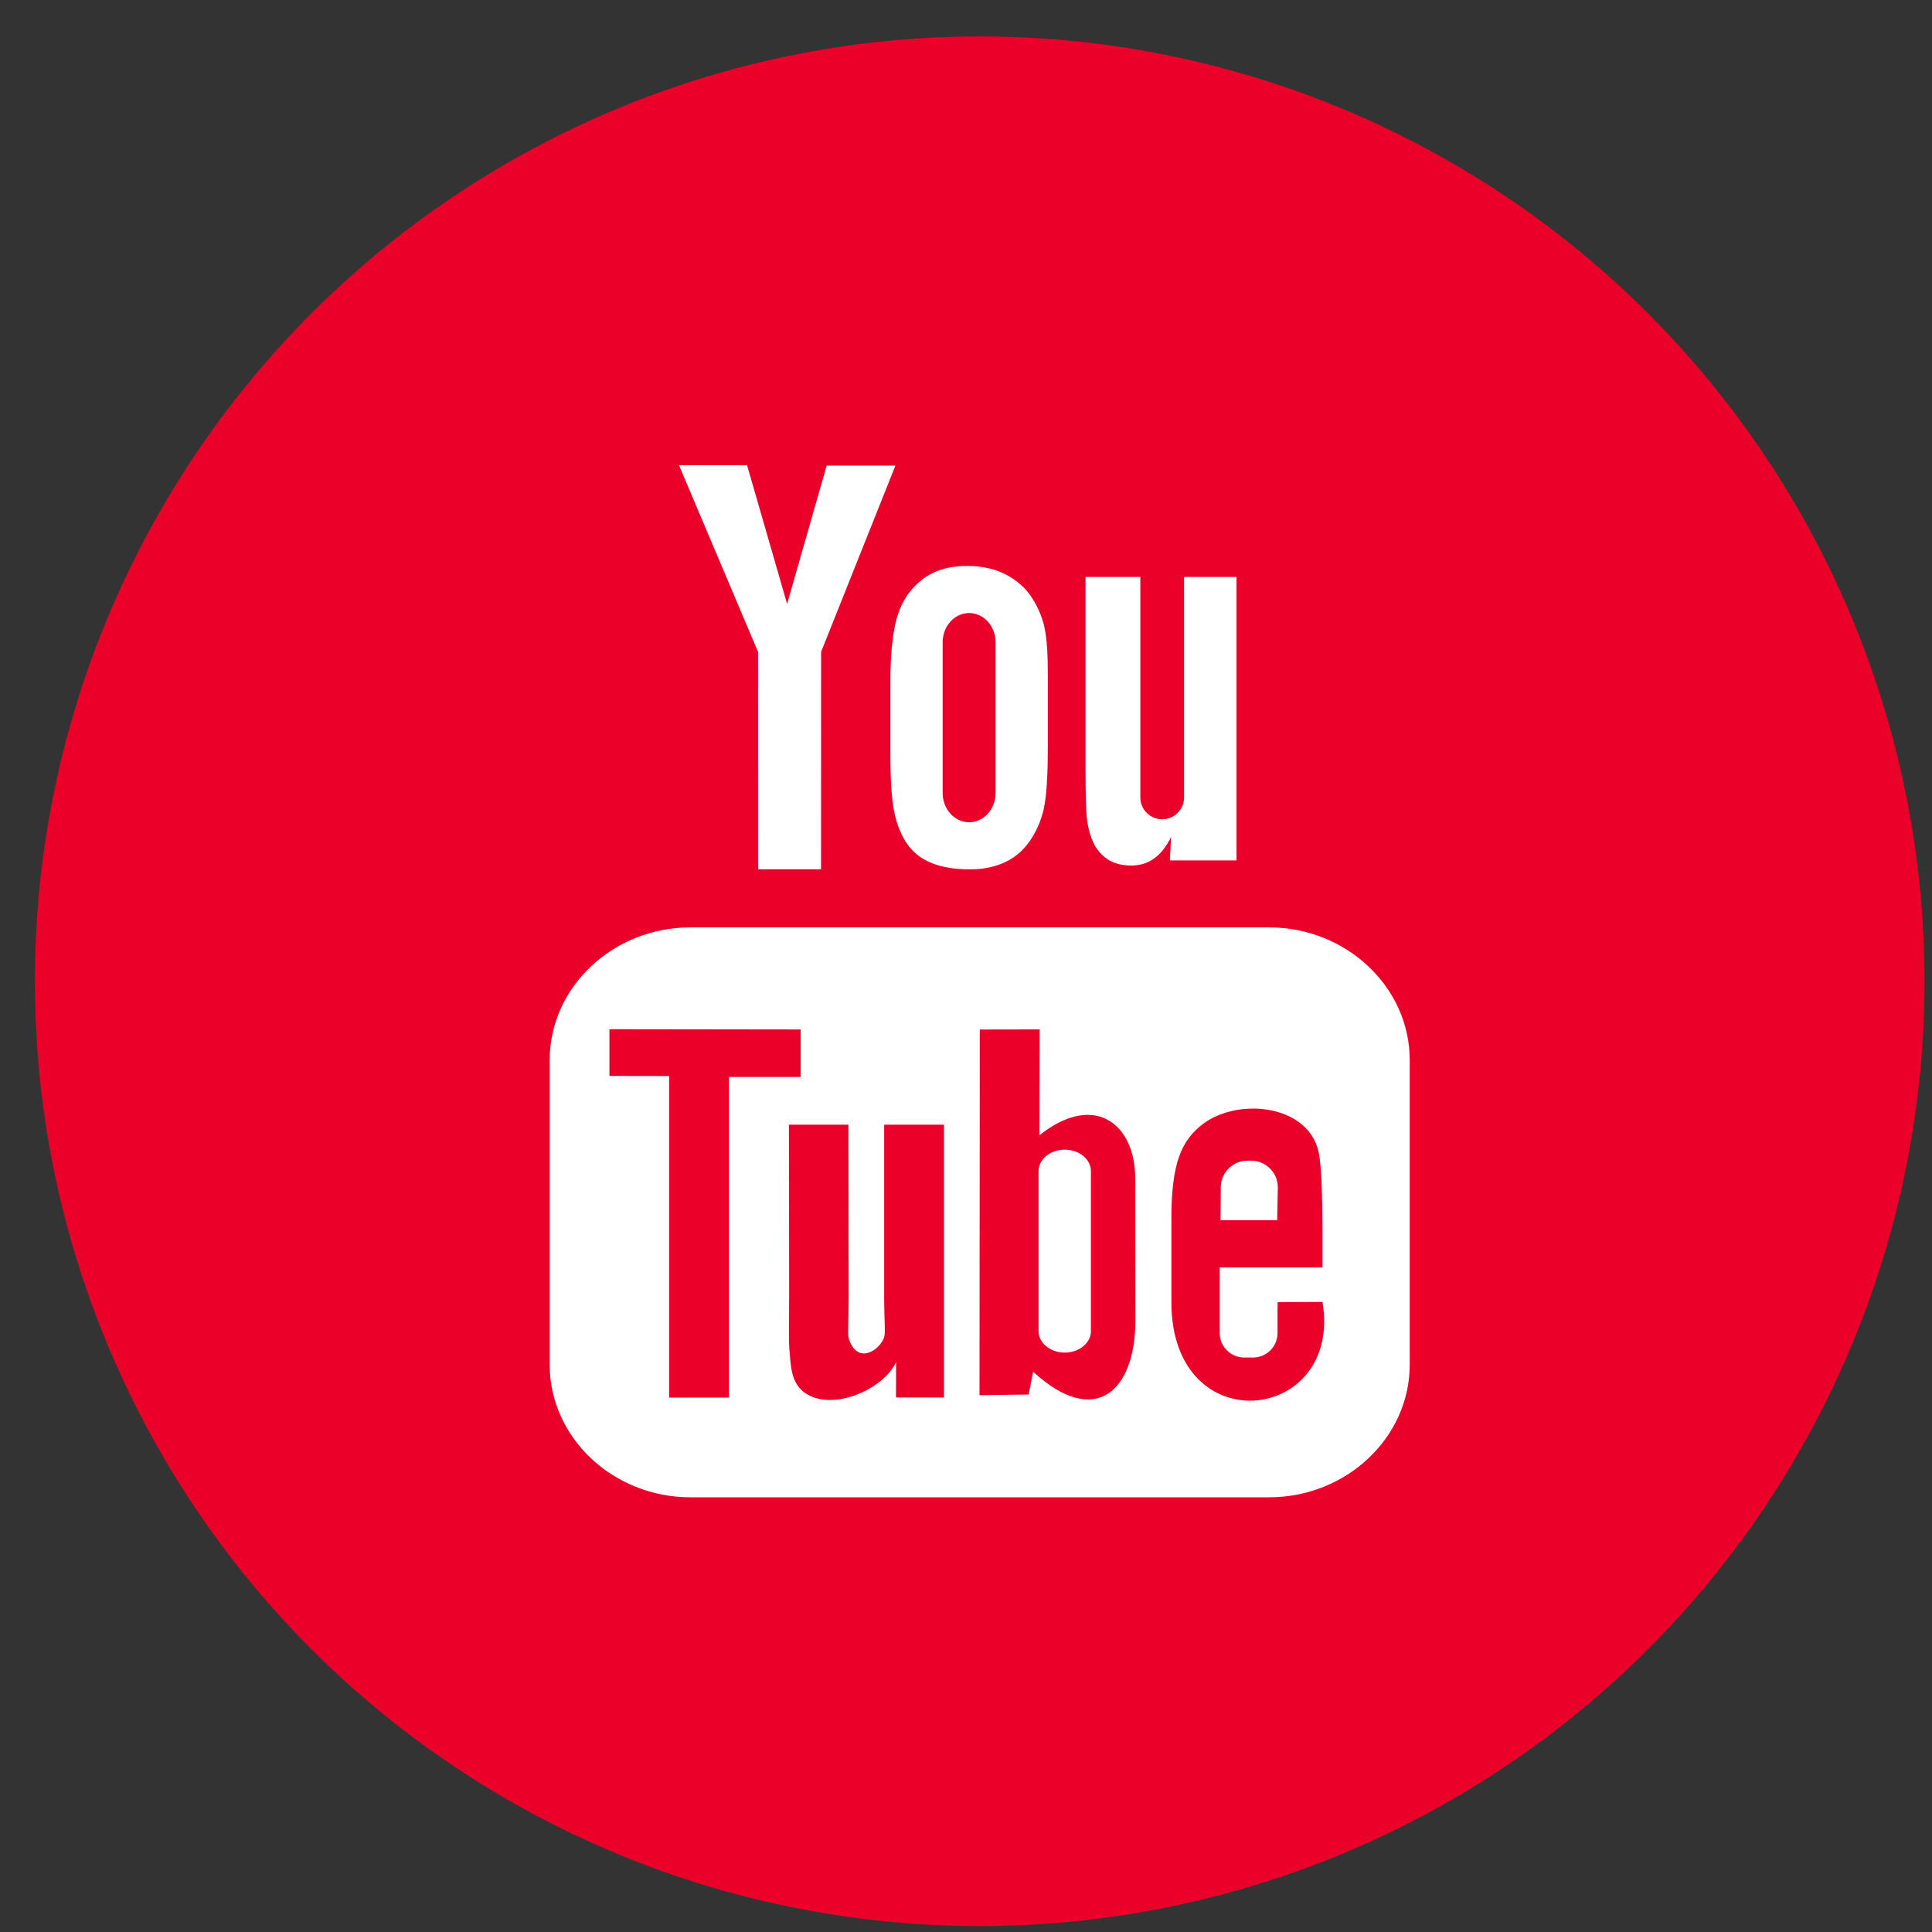
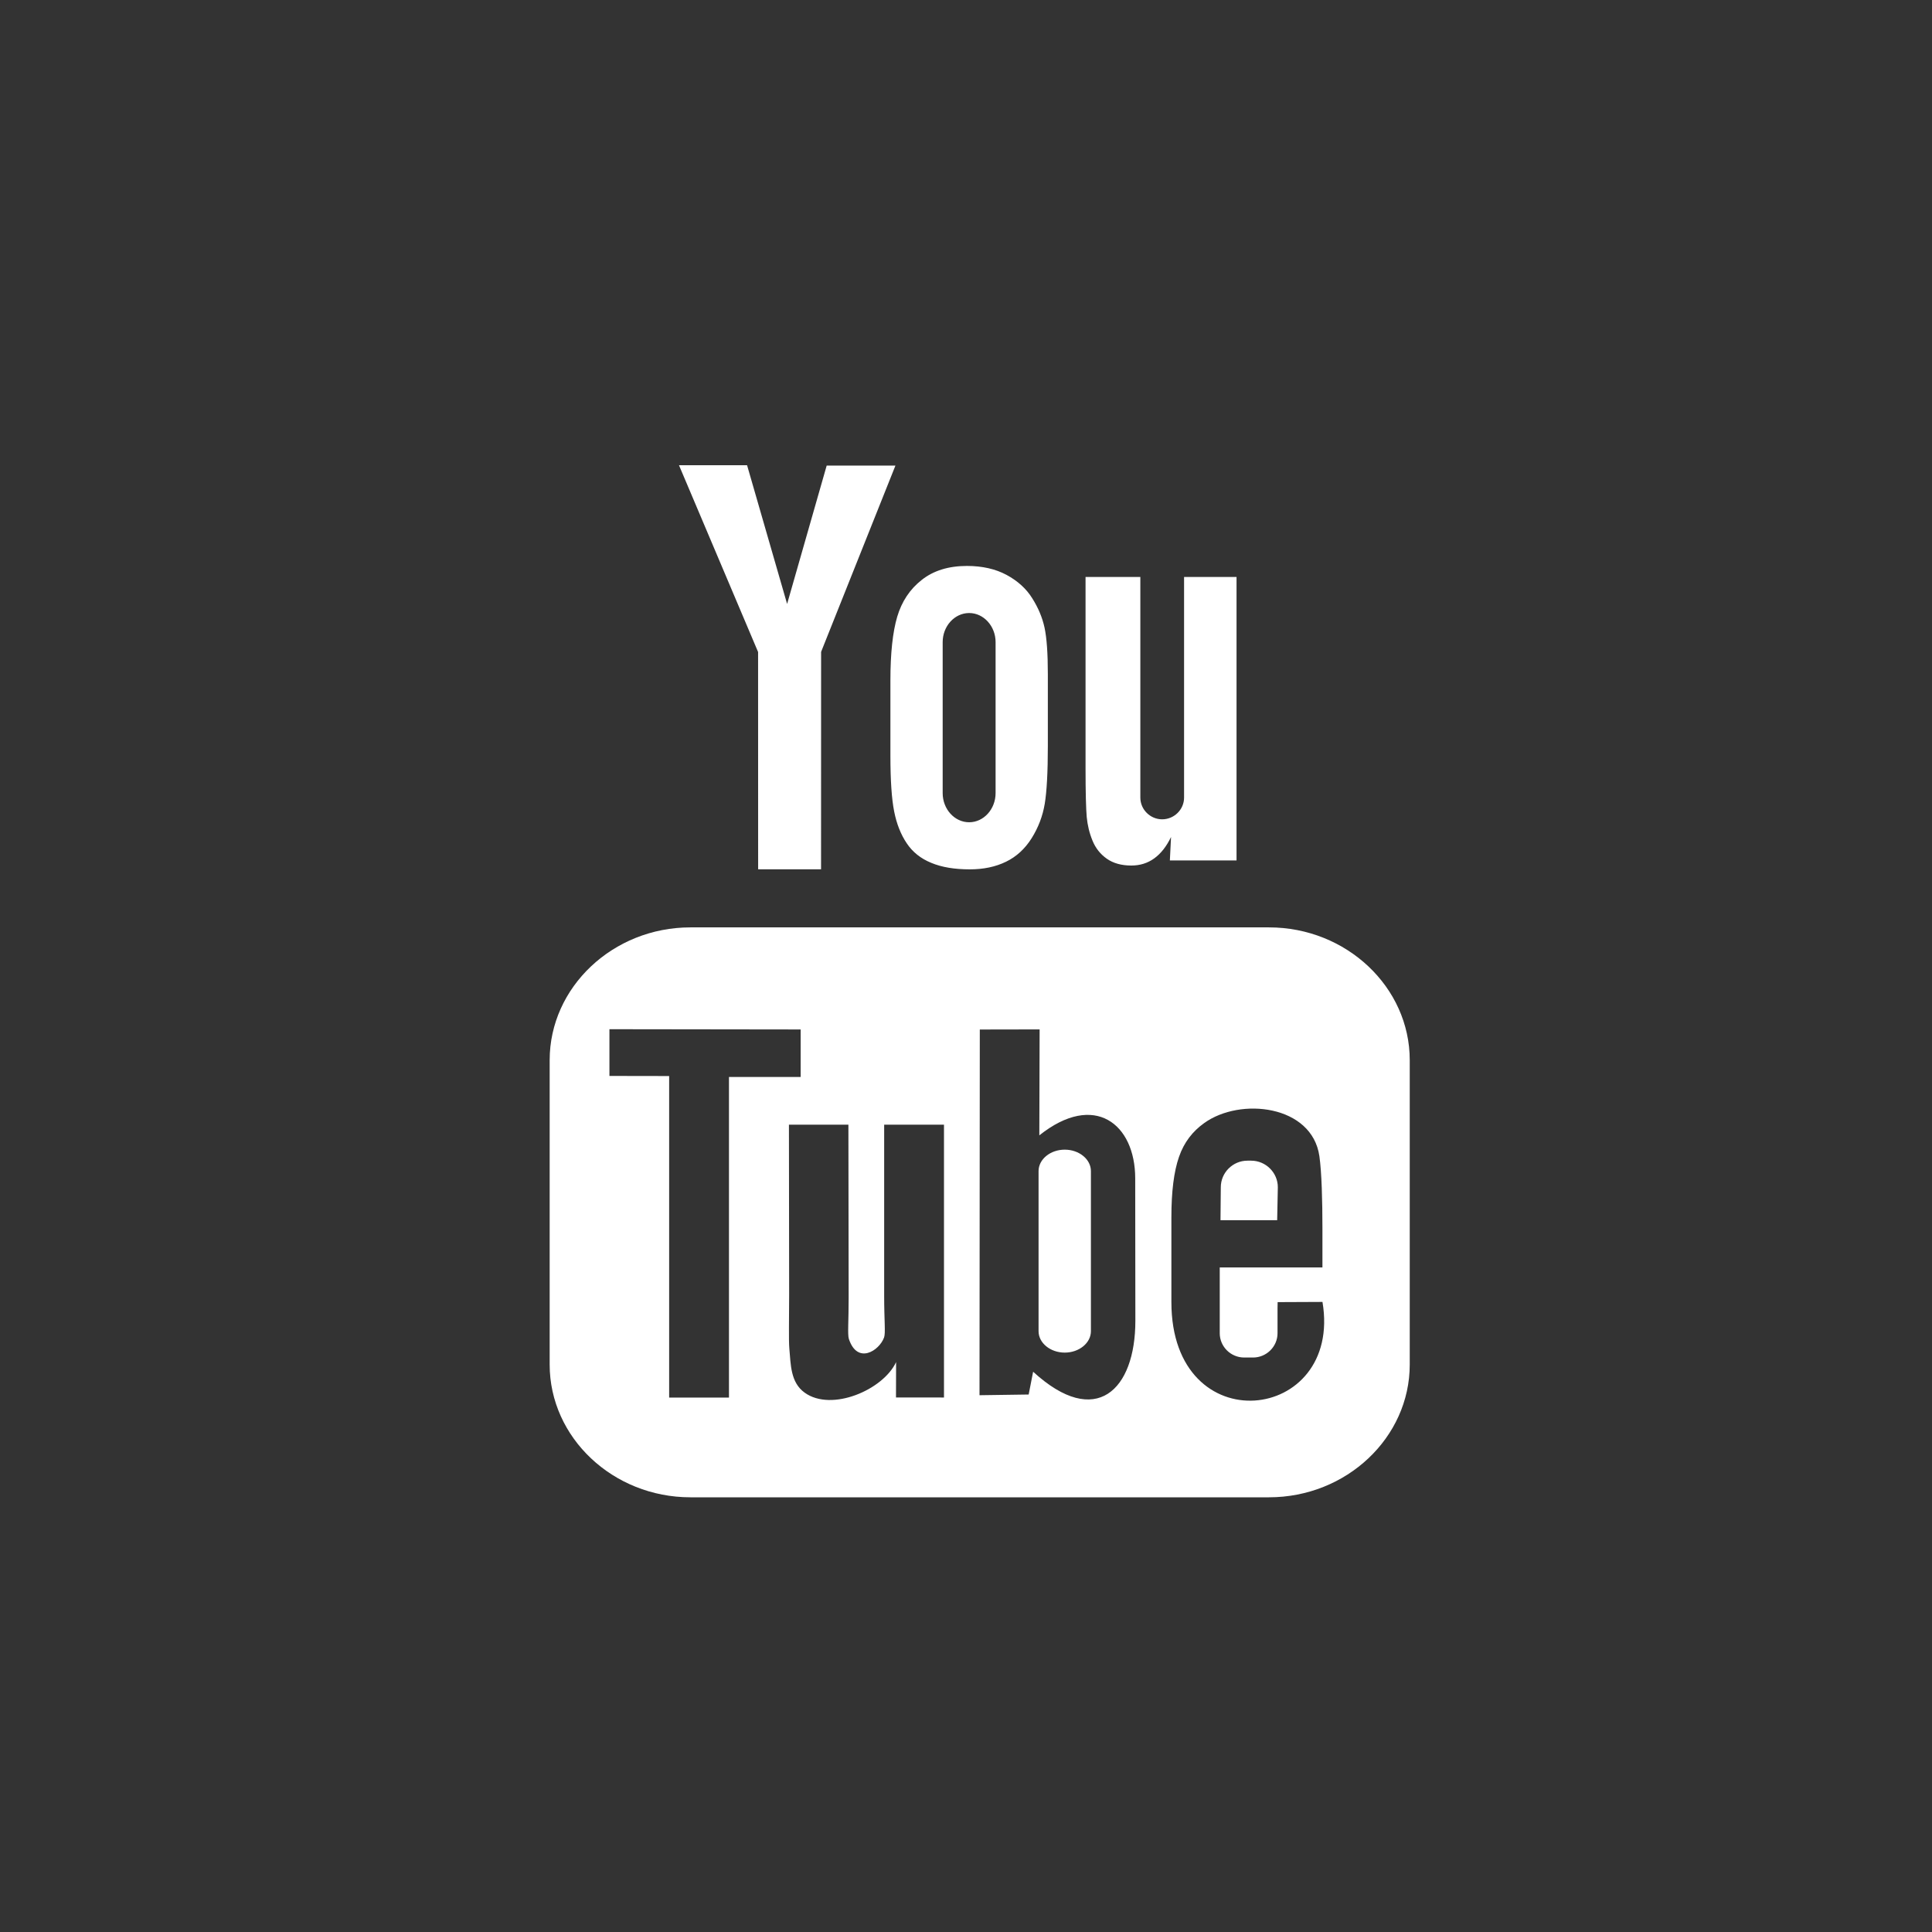
<svg xmlns="http://www.w3.org/2000/svg" width="100%" height="100%" viewBox="0 0 213 213" version="1.1" xml:space="preserve" style="fill-rule:evenodd;clip-rule:evenodd;stroke-linejoin:round;stroke-miterlimit:2;">
  <rect x="0" y="0" width="213" height="213" fill="#333333" stroke="none" />
  <g id="icon_youtube">
-     <circle cx="108.011" cy="108.183" r="104.167" style="fill:#eb0029;" />
    <path d="M83.584,95.838l6.936,0l0.005,-23.969l8.195,-20.539l-7.579,-0l-4.363,15.254l-4.414,-15.293l-7.506,-0l8.72,20.59l0.006,23.957Zm20.344,-8.402c-0,1.774 1.314,3.217 2.92,3.217c1.599,-0 2.914,-1.443 2.914,-3.217l-0,-16.64c-0,-1.768 -1.315,-3.211 -2.914,-3.211c-1.606,-0 -2.92,1.443 -2.92,3.211l-0,16.64Zm-5.762,-12.417c0,-2.999 0.252,-5.337 0.75,-7.026c0.503,-1.684 1.398,-3.037 2.707,-4.061c1.292,-1.023 2.959,-1.538 4.978,-1.538c1.701,-0 3.161,0.336 4.375,0.99c1.219,0.66 2.164,1.51 2.819,2.562c0.671,1.057 1.124,2.142 1.365,3.255c0.24,1.125 0.363,2.831 0.363,5.118l0,7.904c0,2.898 -0.117,5.034 -0.341,6.388c-0.224,1.354 -0.705,2.618 -1.443,3.798c-0.733,1.169 -1.684,2.042 -2.83,2.596c-1.158,0.565 -2.49,0.839 -3.989,0.839c-1.678,-0 -3.087,-0.23 -4.251,-0.716c-1.169,-0.476 -2.069,-1.203 -2.707,-2.165c-0.649,-0.962 -1.113,-2.137 -1.382,-3.502c-0.274,-1.37 -0.414,-3.423 -0.414,-6.164l0,-8.278Zm22.28,17.659c0.335,0.822 0.861,1.493 1.583,1.997c0.704,0.497 1.616,0.749 2.696,0.749c0.951,0 1.795,-0.257 2.528,-0.789c0.727,-0.525 1.348,-1.309 1.852,-2.36l-0.129,2.584l7.35,0l-0,-31.251l-5.784,-0l0,24.326c0,1.315 -1.091,2.394 -2.416,2.394c-1.315,0 -2.406,-1.079 -2.406,-2.394l0,-24.326l-6.041,-0l0,21.082c0,2.679 0.051,4.469 0.129,5.381c0.089,0.901 0.291,1.768 0.638,2.607m25.355,50.857l-4.944,0.022c-0.006,0.201 -0.012,0.425 -0.012,0.671l0,2.758c0,1.477 -1.219,2.679 -2.701,2.679l-0.968,0c-1.488,0 -2.702,-1.202 -2.702,-2.679l0,-7.255l11.322,-0l-0,-4.262c-0,-3.11 -0.084,-6.226 -0.336,-8.005c-0.811,-5.633 -8.715,-6.528 -12.708,-3.641c-1.259,0.9 -2.21,2.103 -2.769,3.719c-0.565,1.623 -0.839,3.838 -0.839,6.646l-0,9.369c-0,15.573 18.912,13.369 16.657,-0.022m-20.629,2.08l-0.017,-15.712c-0.005,-5.985 -4.486,-9.576 -10.571,-4.732l0.033,-11.68l-6.595,0.012l-0.033,40.318l5.42,-0.078l0.492,-2.512c6.925,6.349 11.277,2.003 11.271,-5.616m-21.099,-21.619l-6.595,0l0,18.879c0,2.729 0.168,4.1 -0.011,4.581c-0.531,1.465 -2.942,3.015 -3.882,0.156c-0.156,-0.498 -0.017,-2.013 -0.022,-4.603l-0.028,-19.013l-6.556,0l0.023,18.711c-0,2.869 -0.062,5.006 0.022,5.979c0.162,1.712 0.106,3.72 1.695,4.856c2.964,2.136 8.653,-0.314 10.074,-3.373l-0.011,3.898l5.291,0.006l0,-30.077Zm-23.705,30.088l-0,-35.351l7.903,-0l0,-5.236l-21.082,-0.028l0,5.152l6.584,0.011l-0,35.452l6.595,0Zm75.054,-37.203l0,33.562c0,8.049 -6.98,14.632 -15.516,14.632l-63.79,0c-8.535,0 -15.516,-6.583 -15.516,-14.632l-0,-33.562c-0,-8.049 6.981,-14.638 15.516,-14.638l63.79,-0c8.536,-0 15.516,6.589 15.516,14.638m-38.036,9.867c-1.589,0 -2.886,1.063 -2.886,2.366l-0,17.648c-0,1.298 1.297,2.361 2.886,2.361c1.589,-0 2.886,-1.063 2.886,-2.361l0,-17.648c0,-1.303 -1.297,-2.366 -2.886,-2.366m23.42,7.775l-6.248,0l0.034,-3.63c-0,-1.611 1.32,-2.931 2.942,-2.931l0.397,0c1.622,0 2.948,1.32 2.948,2.931l-0.073,3.63Z" style="fill:#fff;fill-rule:nonzero;" />
  </g>
</svg>